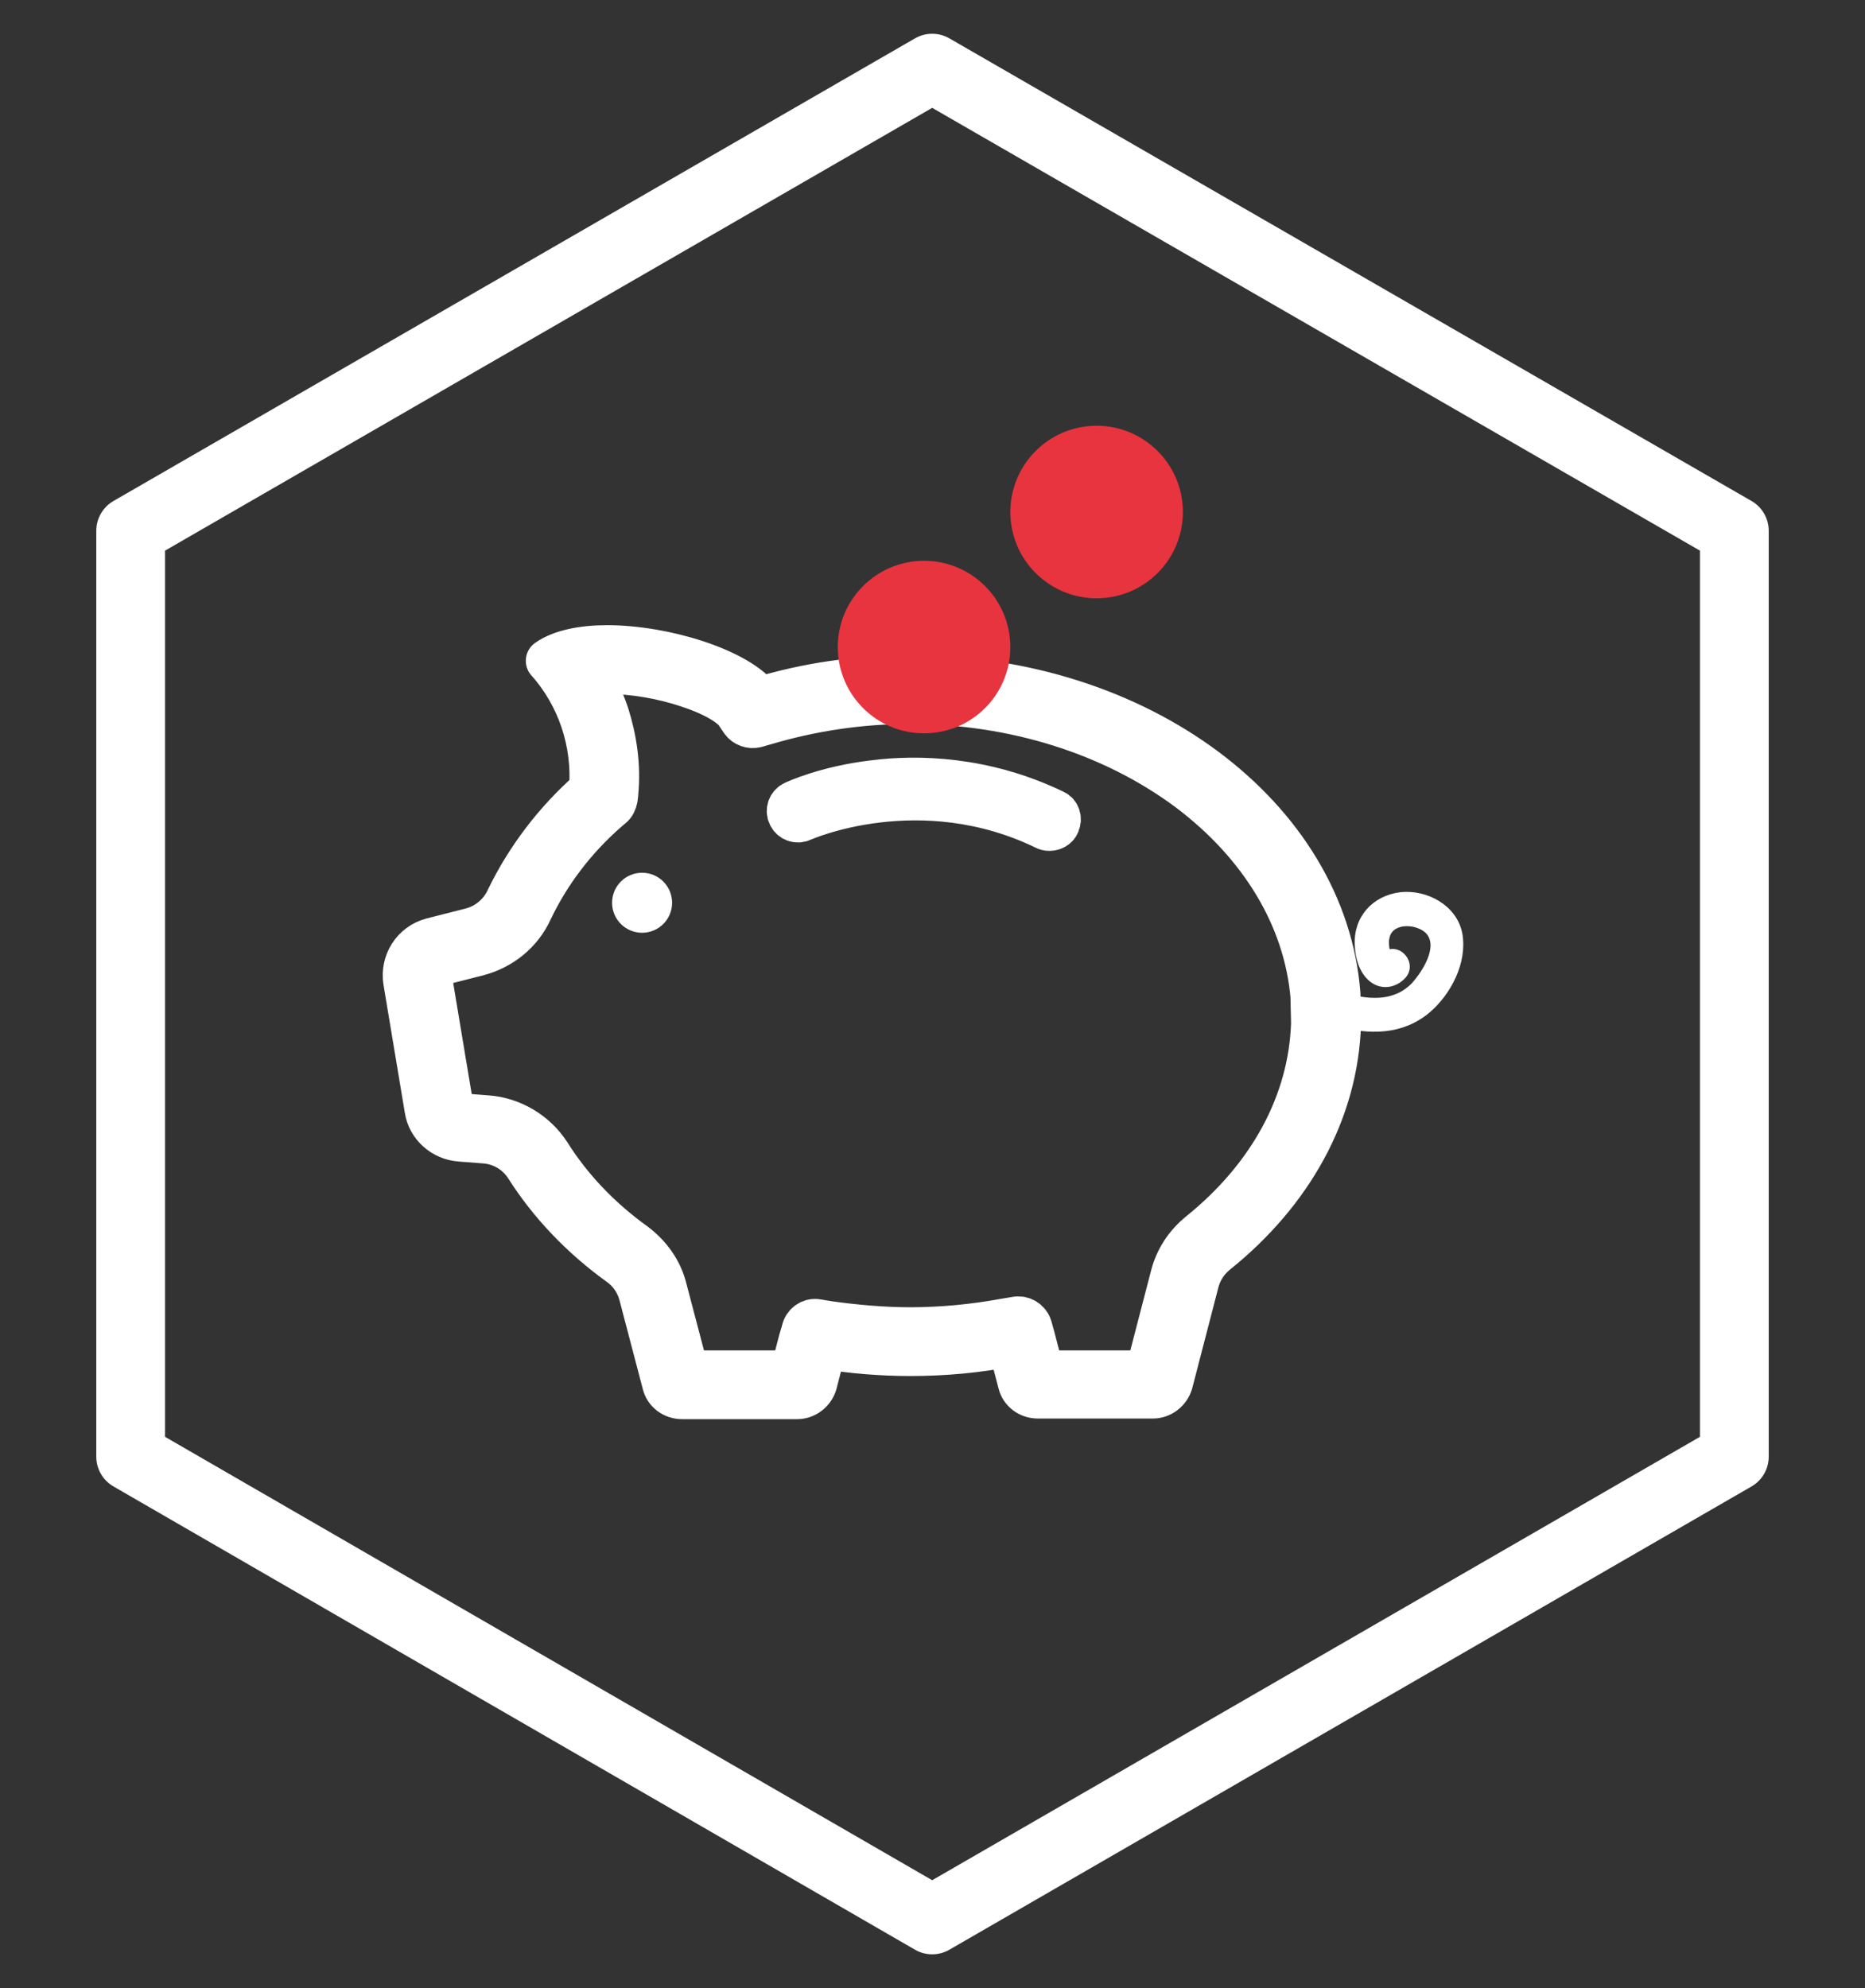
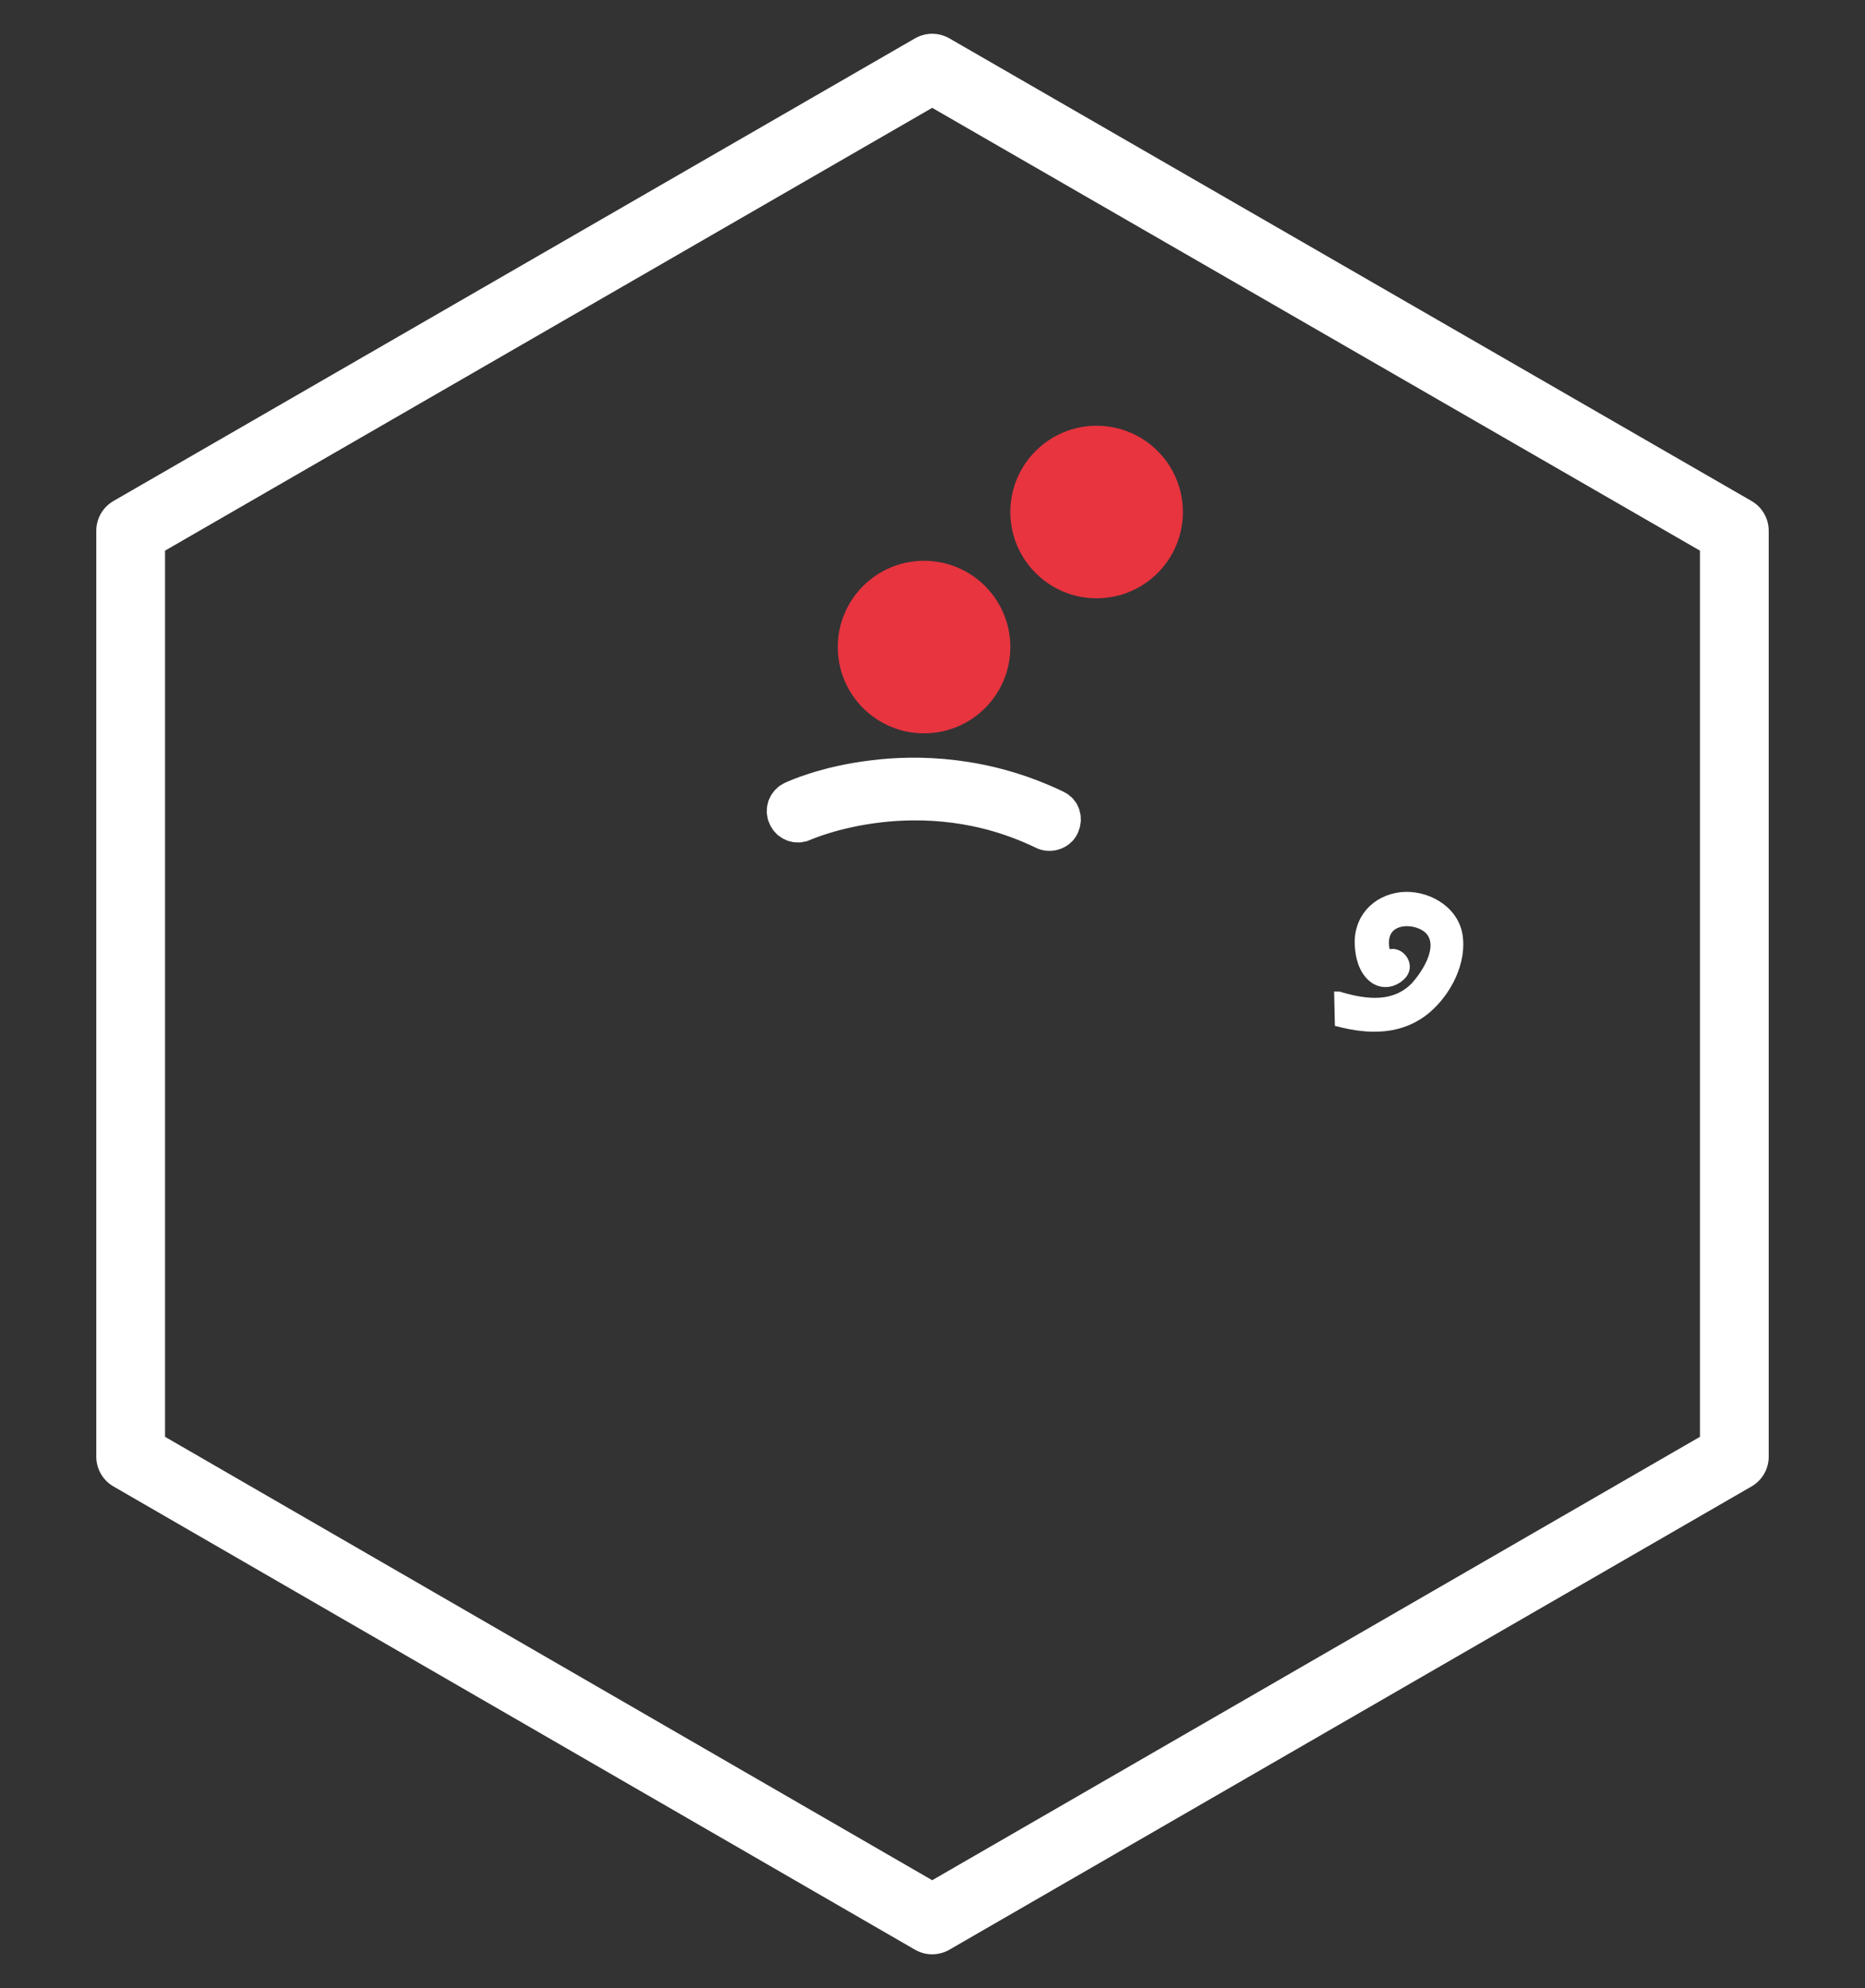
<svg xmlns="http://www.w3.org/2000/svg" version="1.1" id="Ebene_1" x="0px" y="0px" viewBox="0 0 298.3 318" style="enable-background:new 0 0 298.3 318;" xml:space="preserve">
  <rect x="0" y="0" width="298.3" height="318" fill="#333333" stroke="none" />
  <style type="text/css">
	.st0{fill:none;stroke:#FFFFFF;stroke-width:11;stroke-linecap:round;stroke-linejoin:round;stroke-miterlimit:10;}
	.st1{fill:#FFFFFF;stroke:#FFFFFF;stroke-miterlimit:10;}
	.st2{fill:#FFFFFF;stroke:#FFFFFF;stroke-width:7;stroke-linecap:round;stroke-linejoin:round;stroke-miterlimit:10;}
	.st3{fill:#E7343F;}
</style>
  <polygon class="st0" points="20.9,84.9 20.9,233 149.1,307.1 277.4,233 277.4,84.9 149.1,10.9 " />
  <g>
    <path class="st1" d="M233.4,149.4c-0.8-4.2-5.3-6.6-9.3-6.2c-4.3,0.5-7.2,3.8-6.9,8.1c0.1,1.8,0.6,3.8,2,5.1   c1.6,1.5,3.8,1.2,5.2-0.3c1.7-1.9-0.6-4.6-2.5-3.6v-0.1c-0.3-1-0.4-2.2,0.1-3.2c1.2-2.3,5.2-1.8,6.6-0.1c2,2.5-0.7,6.6-2.4,8.5   c-3.2,3.3-7.6,2.8-11.7,1.6c-0.2-0.1-0.4-0.1-0.6-0.1l0.1,4.6c5,1.3,10.1,1.4,14.3-2.1C231.6,158.8,234.2,153.9,233.4,149.4z    M222.2,153.2C222.2,153.2,222.1,153.2,222.2,153.2L222.2,153.2z" />
-     <path class="st2" d="M97.1,107.5L97.1,107.5c4.1,0,8.9,0.8,13,2.2c4.6,1.5,7.1,3.3,7.8,4.4l0.8,1.2c0.5,0.7,1.4,1,2.2,0.8l1.4-0.4   c7.4-2.2,15.2-3.4,23.2-3.4c16.7,0,32.5,5,44.6,14c11.7,8.8,18.7,20.5,19.8,33l0.1,4.4c-0.4,12.6-6.8,24.5-18.1,33.6   c-2.2,1.8-3.7,4.1-4.4,6.8l-4,15.4h-16.8l-1.4-5.4l-0.5-1.8c-0.3-1-1.3-1.6-2.3-1.4l-1.8,0.3c-4.9,0.9-10,1.4-15.1,1.4   c-4.4,0-8.8-0.4-13.1-1l-1.8-0.3c-1-0.2-2,0.5-2.2,1.5l-0.5,1.7l-1.3,5h-16.8l-3.5-13.3c-0.7-2.9-2.5-5.4-4.9-7.2   c-5.7-4.1-10.3-9-13.7-14.4c-2.2-3.4-5.9-5.6-9.9-5.9l-3.9-0.3c-0.9-0.1-1.6-0.7-1.8-1.6l-3.4-20.4c-0.2-1,0.5-2,1.4-2.2l6.3-1.6   c3.7-1,6.8-3.5,8.4-7c2.8-5.9,6.9-11.4,12.3-16.1l0.6-0.5c0.4-0.3,0.6-0.8,0.7-1.3l0.1-0.8v-0.1c0.4-4.3-0.2-8.5-1.5-12.6   c-0.8-2.3-1.8-4.4-3-6.4C94.9,107.6,96,107.5,97.1,107.5 M97.1,103.5c-3.9,0-7.4,0.7-9.5,2.2l0,0c5,5.6,7.5,13.1,6.9,20.6v0.1   c-5.7,5-10.2,11-13.3,17.4c-1.1,2.4-3.2,4.2-5.8,4.9l-6.3,1.6c-3,0.8-4.8,3.7-4.3,6.7l3.4,20.4c0.4,2.7,2.7,4.7,5.4,4.9l3.9,0.3   c2.8,0.2,5.3,1.7,6.8,4.1c3.7,5.8,8.7,11.1,14.8,15.5c1.7,1.2,2.9,3,3.4,5l3.7,14.1c0.3,1.3,1.5,2.2,2.9,2.2h18.4   c1.3,0,2.5-0.9,2.9-2.2l1.5-5.8c4.4,0.7,9,1.1,13.7,1.1c5.5,0,10.8-0.5,15.9-1.5l1.6,6.1c0.3,1.3,1.5,2.2,2.9,2.2h18.4   c1.3,0,2.5-0.9,2.9-2.2l4.2-16.2c0.5-1.9,1.6-3.5,3.1-4.7c11.8-9.5,19.2-22.4,19.6-36.7l-0.1-4.6c-2.2-28.3-31.9-50.7-68.3-50.7   c-8.6,0-16.8,1.2-24.3,3.5C118.1,107.2,106.3,103.5,97.1,103.5L97.1,103.5z" />
    <path class="st2" d="M168.6,129.8c-11.2-5.4-21.9-5.6-28.9-4.7c-7.6,0.9-12.5,3.2-12.7,3.3c-0.7,0.3-1.1,1.2-0.7,2   c0.3,0.7,1.2,1.1,2,0.7c0.2-0.1,18.9-8.4,39,1.4c0.2,0.1,0.4,0.1,0.6,0.1c0.5,0,1.1-0.3,1.3-0.8C169.6,131,169.3,130.1,168.6,129.8   z" />
-     <ellipse class="st1" cx="102.7" cy="144.4" rx="4.3" ry="4.3" />
  </g>
  <circle class="st3" cx="147.8" cy="103.5" r="13.8" />
  <circle class="st3" cx="175.4" cy="81.9" r="13.8" />
</svg>